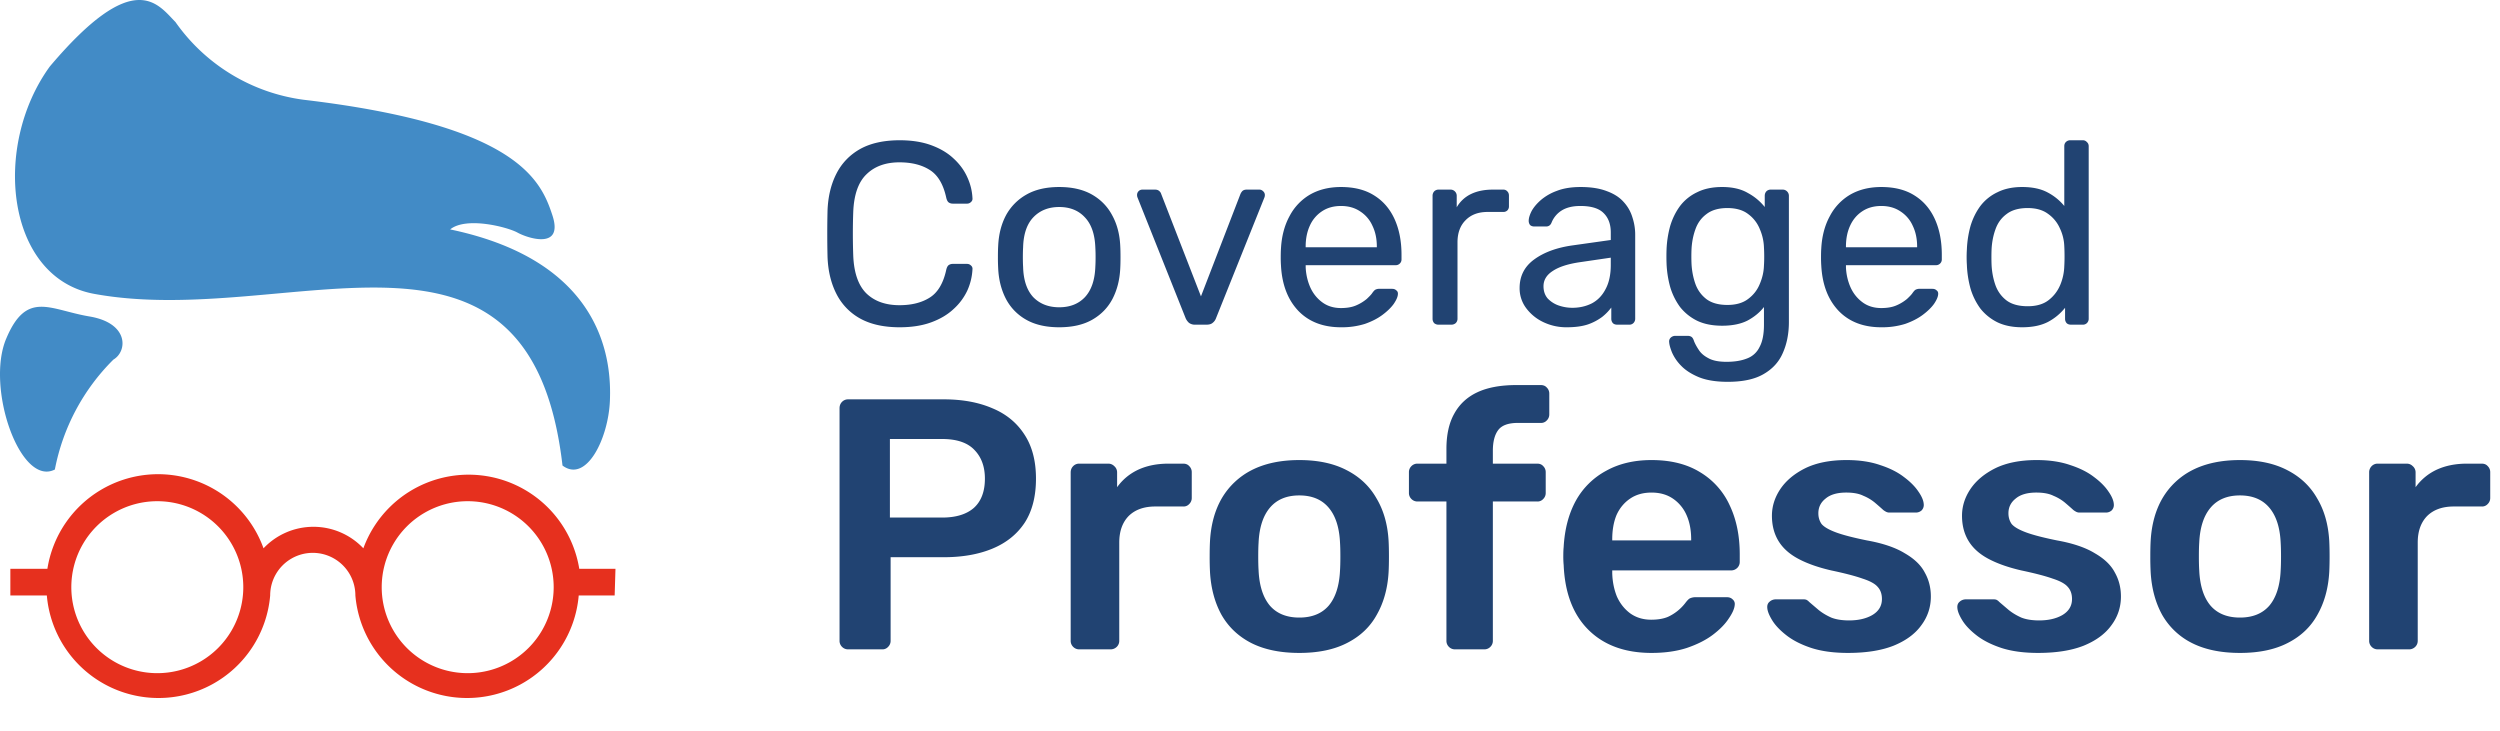
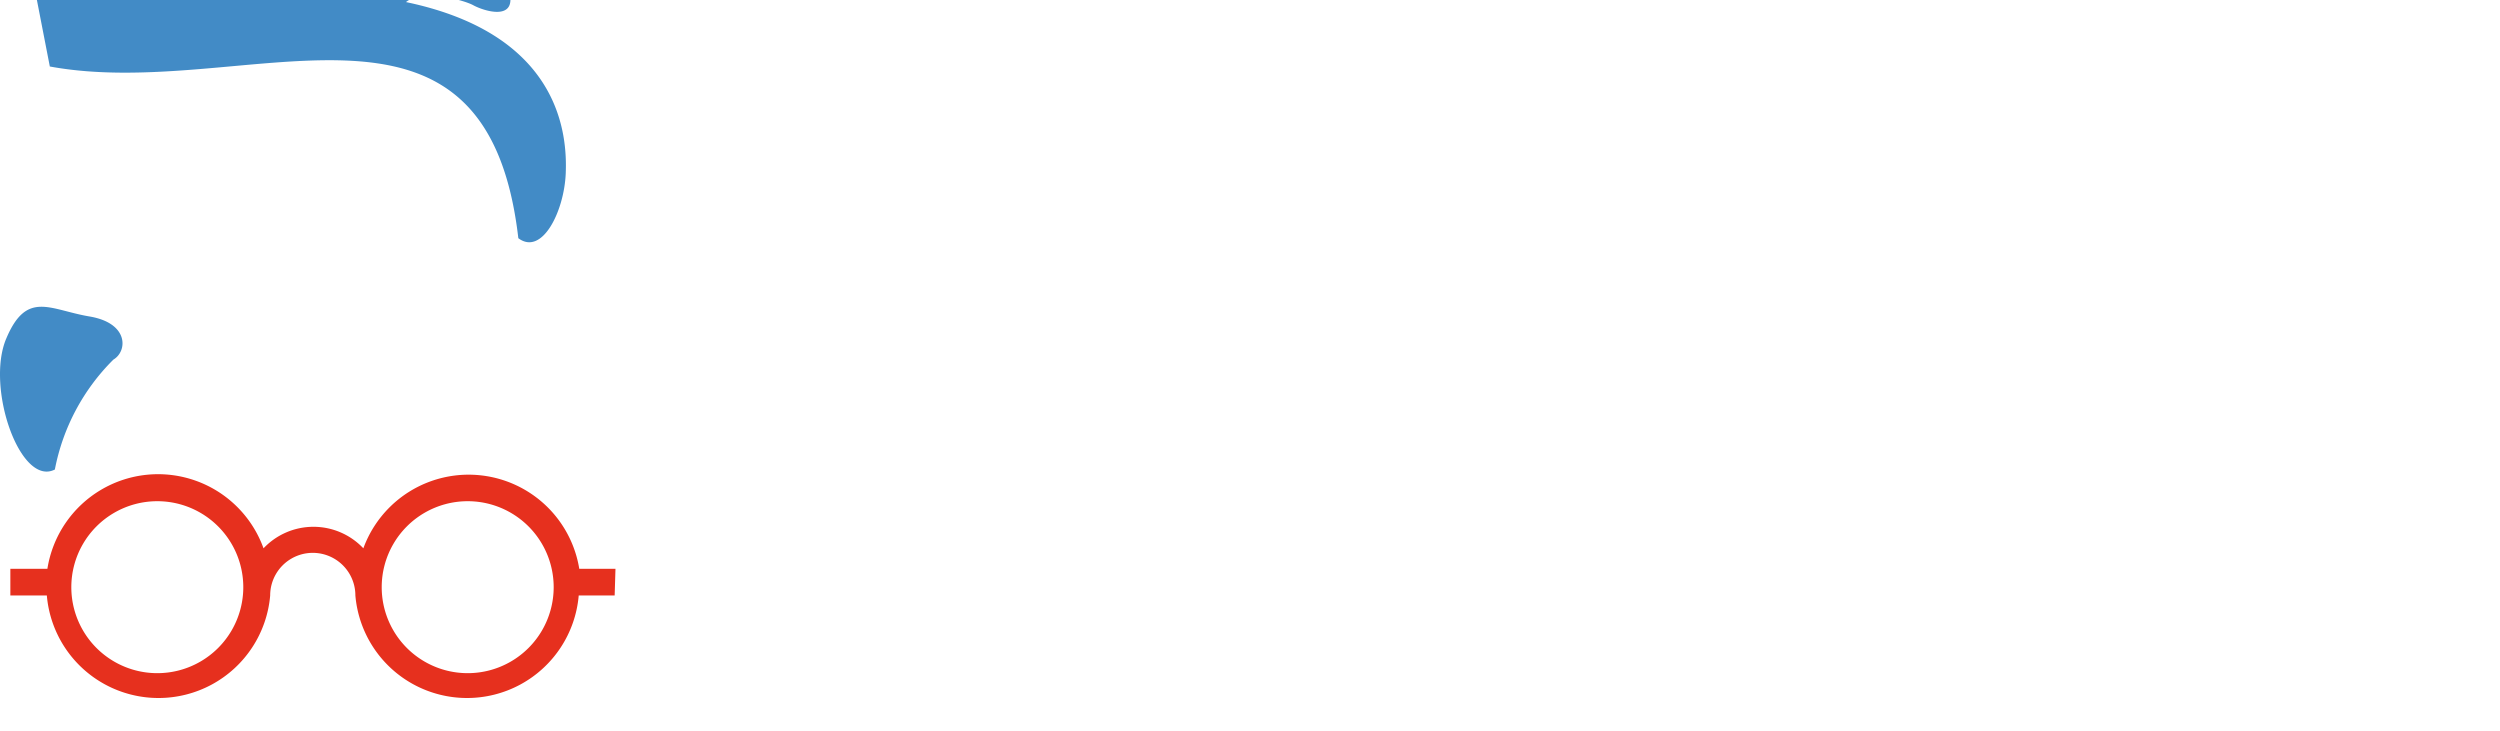
<svg xmlns="http://www.w3.org/2000/svg" width="154" height="45" fill="none">
-   <path d="M55.424 20.16c-.981 0-1.797-.181-2.448-.544a3.574 3.574 0 01-1.456-1.52c-.33-.65-.512-1.408-.544-2.272a61.845 61.845 0 010-2.848c.032-.864.213-1.621.544-2.272.33-.65.816-1.157 1.456-1.52.65-.363 1.467-.544 2.448-.544.736 0 1.381.101 1.936.304.555.203 1.013.475 1.376.816.373.341.656.725.848 1.152.192.416.299.848.32 1.296a.261.261 0 01-.096.24.326.326 0 01-.24.096h-.88a.43.43 0 01-.256-.08c-.064-.053-.112-.15-.144-.288-.181-.832-.523-1.403-1.024-1.712-.49-.31-1.11-.464-1.856-.464-.853 0-1.53.245-2.032.736-.501.48-.773 1.253-.816 2.32-.032.875-.032 1.77 0 2.688.043 1.067.315 1.845.816 2.336.501.48 1.179.72 2.032.72.747 0 1.365-.155 1.856-.464.501-.31.843-.88 1.024-1.712.032-.139.08-.235.144-.288a.43.43 0 01.256-.08h.88c.096 0 .176.032.24.096a.261.261 0 01.096.24 3.59 3.59 0 01-.32 1.312 3.56 3.56 0 01-.848 1.136c-.363.341-.821.613-1.376.816-.555.203-1.2.304-1.936.304zm9.824 0c-.81 0-1.488-.155-2.032-.464a3.134 3.134 0 01-1.248-1.28c-.288-.555-.448-1.184-.48-1.888a12.08 12.08 0 01-.016-.688c0-.288.006-.517.016-.688.032-.715.192-1.344.48-1.888a3.24 3.24 0 011.264-1.28c.544-.31 1.216-.464 2.016-.464s1.472.155 2.016.464c.544.31.96.736 1.248 1.28.299.544.464 1.173.496 1.888.01.17.016.4.016.688 0 .277-.005.507-.016.688-.032.704-.192 1.333-.48 1.888-.288.544-.704.97-1.248 1.28-.544.31-1.221.464-2.032.464zm0-1.232c.662 0 1.19-.208 1.584-.624.395-.427.608-1.045.64-1.856a9.5 9.5 0 00.016-.608 9.5 9.5 0 00-.016-.608c-.032-.81-.245-1.424-.64-1.84-.394-.427-.922-.64-1.584-.64-.661 0-1.194.213-1.6.64-.394.416-.602 1.03-.624 1.84-.01.16-.016.363-.016.608s.006.448.016.608c.022.81.23 1.43.624 1.856.406.416.939.624 1.6.624zM73.627 20a.609.609 0 01-.384-.112.834.834 0 01-.208-.288l-2.96-7.424a.427.427 0 01-.032-.16.326.326 0 01.336-.336h.768c.117 0 .208.032.272.096a.37.37 0 01.112.176l2.448 6.304 2.432-6.304a.678.678 0 01.112-.176c.064-.064.154-.096.272-.096h.784c.085 0 .16.032.224.096a.303.303 0 01.112.24c0 .053-.01.107-.032.16L74.907 19.6a.63.63 0 01-.208.288c-.085.075-.213.112-.384.112h-.688zm8.978.16c-1.098 0-1.973-.336-2.624-1.008-.65-.683-1.008-1.61-1.072-2.784a7.103 7.103 0 01-.016-.528c0-.224.006-.405.016-.544.043-.757.219-1.419.528-1.984a3.3 3.3 0 011.264-1.328c.544-.31 1.179-.464 1.904-.464.811 0 1.488.17 2.032.512.555.341.976.827 1.264 1.456.288.63.432 1.365.432 2.208v.272a.339.339 0 01-.112.272.346.346 0 01-.256.096H80.43v.144c.022.437.118.848.288 1.232.171.373.416.677.736.912s.704.352 1.152.352c.384 0 .704-.059.96-.176a2.61 2.61 0 00.624-.384c.16-.15.267-.261.32-.336.096-.139.171-.219.224-.24a.517.517 0 01.256-.048h.768c.107 0 .192.032.256.096.075.053.107.133.096.24-.01.16-.096.357-.256.592-.16.224-.389.448-.688.672-.298.224-.661.41-1.088.56a4.761 4.761 0 01-1.472.208zm-2.176-4.928h4.384v-.048c0-.48-.09-.907-.272-1.28a2.023 2.023 0 00-.752-.88c-.33-.224-.725-.336-1.184-.336-.458 0-.853.112-1.184.336a2.06 2.06 0 00-.736.88c-.17.373-.256.8-.256 1.28v.048zM88.615 20a.404.404 0 01-.272-.096.404.404 0 01-.097-.272v-7.568a.4.4 0 01.097-.272.37.37 0 01.272-.112h.736a.37.37 0 01.272.112.37.37 0 01.111.272v.704a2.03 2.03 0 01.88-.816c.374-.181.822-.272 1.344-.272h.64a.32.32 0 01.257.112c.063.064.096.15.096.256v.656a.346.346 0 01-.096.256.346.346 0 01-.257.096h-.96c-.576 0-1.029.17-1.36.512-.33.33-.496.784-.496 1.36v4.704a.37.37 0 01-.111.272.404.404 0 01-.273.096h-.783zm7.905.16a3.277 3.277 0 01-1.456-.32 2.815 2.815 0 01-1.056-.864 2.028 2.028 0 01-.4-1.232c0-.736.298-1.323.896-1.76.597-.437 1.376-.725 2.336-.864l2.384-.336v-.464c0-.512-.15-.912-.448-1.2-.288-.288-.763-.432-1.424-.432-.48 0-.87.096-1.168.288a1.56 1.56 0 00-.608.736c-.064.16-.176.24-.336.24h-.72c-.118 0-.208-.032-.272-.096a.43.43 0 01-.08-.256c0-.16.058-.357.176-.592.128-.235.32-.464.576-.688a3.17 3.17 0 01.976-.56c.405-.16.896-.24 1.472-.24.64 0 1.178.085 1.616.256.437.16.778.379 1.024.656.256.277.437.592.544.944.117.352.176.71.176 1.072v5.184a.373.373 0 01-.112.272.347.347 0 01-.256.096h-.736c-.118 0-.208-.032-.272-.096a.404.404 0 01-.096-.272v-.688a3.123 3.123 0 01-.56.576 3.245 3.245 0 01-.88.464c-.352.117-.784.176-1.296.176zm.336-1.2c.437 0 .837-.09 1.2-.272.362-.192.645-.485.848-.88.213-.395.32-.89.32-1.488v-.448l-1.856.272c-.758.107-1.328.288-1.712.544-.384.245-.576.56-.576.944 0 .299.085.55.256.752a1.7 1.7 0 00.672.432c.277.096.56.144.848.144zm9.58 4.56c-.726 0-1.323-.096-1.792-.288-.459-.192-.822-.427-1.088-.704a2.722 2.722 0 01-.56-.816c-.107-.267-.166-.48-.176-.64a.32.32 0 01.096-.272.407.407 0 01.272-.112h.768c.096 0 .176.021.24.064s.117.133.16.272c.064.16.16.336.288.528.128.203.325.373.592.512.266.15.64.224 1.12.224.501 0 .922-.07 1.264-.208a1.38 1.38 0 00.768-.704c.181-.33.272-.79.272-1.376v-1.088c-.256.33-.592.608-1.008.832-.416.213-.939.32-1.568.32-.598 0-1.11-.101-1.536-.304a3.063 3.063 0 01-1.056-.848 4.007 4.007 0 01-.608-1.232 6.325 6.325 0 01-.224-1.44 11.736 11.736 0 010-.88 6.33 6.33 0 01.224-1.44c.138-.459.341-.87.608-1.232a2.837 2.837 0 011.056-.848c.426-.213.938-.32 1.536-.32.64 0 1.168.123 1.584.368a3.35 3.35 0 011.04.864v-.688c0-.107.032-.197.096-.272a.369.369 0 01.272-.112h.736a.37.37 0 01.272.112.373.373 0 01.112.272v7.76c0 .715-.123 1.35-.368 1.904-.235.555-.63.992-1.184 1.312-.544.32-1.28.48-2.208.48zm-.032-4.736c.533 0 .96-.123 1.28-.368.33-.245.57-.555.72-.928.16-.373.245-.752.256-1.136.01-.15.016-.33.016-.544 0-.224-.006-.41-.016-.56a3.087 3.087 0 00-.256-1.136 2.125 2.125 0 00-.72-.928c-.32-.245-.747-.368-1.28-.368-.534 0-.96.123-1.28.368-.32.235-.55.55-.688.944-.139.384-.219.8-.24 1.248-.011.277-.011.56 0 .848.021.448.101.87.24 1.264.138.384.368.699.688.944.32.235.746.352 1.28.352zm9.483 1.376c-1.099 0-1.974-.336-2.624-1.008-.651-.683-1.008-1.61-1.072-2.784a6.942 6.942 0 01-.016-.528c0-.224.005-.405.016-.544.042-.757.218-1.419.528-1.984a3.295 3.295 0 011.264-1.328c.544-.31 1.178-.464 1.904-.464.81 0 1.488.17 2.032.512.554.341.976.827 1.264 1.456.288.63.432 1.365.432 2.208v.272a.34.34 0 01-.112.272.347.347 0 01-.256.096h-5.536v.144c.021.437.117.848.288 1.232.17.373.416.677.736.912s.704.352 1.152.352c.384 0 .704-.059.96-.176a2.61 2.61 0 00.624-.384c.16-.15.266-.261.32-.336.096-.139.17-.219.224-.24a.515.515 0 01.256-.048h.768c.106 0 .192.032.256.096.074.053.106.133.096.24-.011.16-.096.357-.256.592-.16.224-.39.448-.688.672-.299.224-.662.41-1.088.56a4.765 4.765 0 01-1.472.208zm-2.176-4.928h4.384v-.048c0-.48-.091-.907-.272-1.28a2.029 2.029 0 00-.752-.88c-.331-.224-.726-.336-1.184-.336-.459 0-.854.112-1.184.336-.32.213-.566.507-.736.88-.171.373-.256.8-.256 1.28v.048zm10.857 4.928c-.587 0-1.094-.101-1.52-.304a3.063 3.063 0 01-1.056-.848 4.007 4.007 0 01-.608-1.232 6.372 6.372 0 01-.224-1.456 7.472 7.472 0 010-.96 6.33 6.33 0 01.224-1.44c.138-.459.341-.87.608-1.232a2.837 2.837 0 011.056-.848c.426-.213.933-.32 1.52-.32.629 0 1.152.112 1.568.336a3.31 3.31 0 011.024.832v-3.68c0-.107.032-.192.096-.256a.369.369 0 01.272-.112h.768a.32.32 0 01.256.112c.074.064.112.15.112.256v10.624a.373.373 0 01-.112.272.347.347 0 01-.256.096h-.72c-.118 0-.208-.032-.272-.096a.404.404 0 01-.096-.272v-.672a3.35 3.35 0 01-1.04.864c-.427.224-.96.336-1.6.336zm.336-1.296c.533 0 .96-.123 1.28-.368.32-.245.56-.555.72-.928a3.25 3.25 0 00.256-1.168c.01-.17.016-.373.016-.608 0-.245-.006-.453-.016-.624a2.775 2.775 0 00-.272-1.104 2.148 2.148 0 00-.736-.896c-.32-.235-.736-.352-1.248-.352-.544 0-.976.123-1.296.368-.32.235-.55.55-.688.944-.139.384-.219.8-.24 1.248-.011.31-.011.619 0 .928.021.448.101.87.24 1.264.138.384.368.699.688.944.32.235.752.352 1.296.352zM52.244 40a.51.51 0 01-.374-.154.51.51 0 01-.154-.374V25.15c0-.161.051-.293.154-.396a.51.51 0 01.374-.154h5.896c1.144 0 2.141.183 2.992.55.85.352 1.51.895 1.98 1.628.47.719.704 1.62.704 2.706 0 1.1-.235 2.01-.704 2.728-.47.704-1.13 1.232-1.98 1.584-.85.352-1.848.528-2.992.528h-3.278v5.148a.51.51 0 01-.154.374.466.466 0 01-.374.154h-2.09zm2.574-8.118h3.212c.85 0 1.503-.198 1.958-.594.455-.41.682-1.012.682-1.804 0-.733-.213-1.32-.638-1.76-.425-.455-1.093-.682-2.002-.682h-3.212v4.84zM66.482 40a.509.509 0 01-.374-.154.51.51 0 01-.154-.374V29.11c0-.161.051-.293.154-.396a.509.509 0 01.374-.154h1.782a.51.51 0 01.374.154.502.502 0 01.176.396v.902c.337-.47.77-.829 1.298-1.078.543-.25 1.166-.374 1.87-.374h.902c.161 0 .286.051.374.154a.51.51 0 01.154.374v1.584a.51.51 0 01-.154.374.466.466 0 01-.374.154h-1.716c-.704 0-1.254.198-1.65.594-.381.396-.572.939-.572 1.628v6.05a.51.51 0 01-.154.374.536.536 0 01-.396.154h-1.914zm13.555.22c-1.173 0-2.163-.205-2.97-.616-.792-.41-1.4-.99-1.826-1.738-.41-.748-.645-1.62-.704-2.618a17.855 17.855 0 01-.022-.968c0-.381.008-.704.022-.968.06-1.012.301-1.885.726-2.618a4.497 4.497 0 011.848-1.738c.807-.41 1.782-.616 2.926-.616 1.144 0 2.112.205 2.904.616.807.41 1.423.99 1.848 1.738.44.733.69 1.606.748 2.618.015.264.022.587.022.968s-.007.704-.022.968c-.058.997-.3 1.87-.726 2.618-.41.748-1.019 1.327-1.826 1.738-.792.41-1.774.616-2.948.616zm0-2.178c.778 0 1.38-.242 1.804-.726.426-.499.66-1.225.704-2.178.015-.22.022-.506.022-.858s-.007-.638-.022-.858c-.044-.939-.278-1.657-.704-2.156-.425-.499-1.026-.748-1.804-.748-.777 0-1.378.25-1.804.748-.425.499-.66 1.217-.704 2.156-.014.22-.022.506-.022.858s.008.638.022.858c.044.953.28 1.68.704 2.178.426.484 1.027.726 1.804.726zM89.628 40a.51.51 0 01-.374-.154.51.51 0 01-.154-.374v-8.58h-1.782a.51.51 0 01-.374-.154.51.51 0 01-.154-.374v-1.276a.51.51 0 01.154-.374.51.51 0 01.374-.154H89.1v-.902c0-.88.161-1.606.484-2.178.323-.587.8-1.027 1.43-1.32.63-.293 1.43-.44 2.398-.44h1.496c.161 0 .286.051.374.154a.51.51 0 01.154.374v1.276a.51.51 0 01-.154.374.466.466 0 01-.374.154H93.5c-.587 0-.99.147-1.21.44-.22.293-.33.719-.33 1.276v.792h2.728c.161 0 .286.051.374.154a.51.51 0 01.154.374v1.276a.51.51 0 01-.154.374.466.466 0 01-.374.154H91.96v8.58a.51.51 0 01-.154.374.51.51 0 01-.374.154h-1.804zm12.106.22c-1.628 0-2.92-.47-3.872-1.408-.954-.939-1.467-2.273-1.54-4.004a5.68 5.68 0 01-.023-.55c0-.235.008-.418.022-.55.06-1.1.308-2.053.749-2.86A4.627 4.627 0 0198.94 29c.791-.44 1.723-.66 2.794-.66 1.188 0 2.185.25 2.992.748a4.594 4.594 0 011.826 2.046c.41.865.616 1.87.616 3.014v.462a.512.512 0 01-.154.374.537.537 0 01-.396.154h-7.304v.176c.014.513.11.99.286 1.43.19.425.462.77.814 1.034.366.264.799.396 1.298.396.41 0 .755-.059 1.034-.176a2.852 2.852 0 001.056-.836c.132-.176.234-.279.308-.308a.852.852 0 01.374-.066h1.892c.146 0 .264.044.352.132a.363.363 0 01.132.33c-.015.235-.14.52-.374.858-.22.337-.543.667-.968.99-.426.323-.961.594-1.606.814-.631.205-1.357.308-2.178.308zm-2.42-6.93h4.862v-.066c0-.572-.096-1.07-.286-1.496a2.371 2.371 0 00-.836-1.012c-.367-.25-.807-.374-1.32-.374-.514 0-.954.125-1.32.374-.367.25-.646.587-.837 1.012-.175.425-.263.924-.263 1.496v.066zm14.523 6.93c-.88 0-1.636-.103-2.266-.308-.616-.205-1.122-.462-1.518-.77-.396-.308-.69-.616-.88-.924-.191-.308-.294-.565-.308-.77-.015-.161.029-.286.132-.374a.56.56 0 01.374-.154h1.738a.49.49 0 01.154.022.542.542 0 01.176.132l.594.506c.22.176.476.33.77.462.293.117.66.176 1.1.176.572 0 1.048-.11 1.43-.33.396-.235.594-.565.594-.99 0-.308-.088-.557-.264-.748-.162-.19-.47-.36-.924-.506-.455-.161-1.1-.33-1.936-.506-.822-.19-1.504-.433-2.046-.726-.543-.293-.946-.66-1.21-1.1-.264-.44-.396-.953-.396-1.54 0-.572.168-1.115.506-1.628.352-.528.865-.96 1.54-1.298.689-.337 1.54-.506 2.552-.506.792 0 1.481.103 2.068.308.586.19 1.07.433 1.452.726.396.293.696.594.902.902.205.293.315.55.33.77a.475.475 0 01-.132.396.526.526 0 01-.352.132h-1.628a.433.433 0 01-.198-.044 1.107 1.107 0 01-.176-.11 22 22 0 00-.528-.462 2.726 2.726 0 00-.704-.418c-.264-.132-.616-.198-1.056-.198-.558 0-.983.125-1.276.374-.294.235-.44.535-.44.902 0 .25.066.47.198.66.146.176.432.345.858.506.425.161 1.07.33 1.936.506.982.176 1.76.44 2.332.792.586.337.997.733 1.232 1.188.249.44.374.931.374 1.474 0 .66-.198 1.254-.594 1.782-.382.528-.954.946-1.716 1.254-.748.293-1.68.44-2.794.44zm11.709 0c-.88 0-1.636-.103-2.266-.308-.616-.205-1.122-.462-1.518-.77-.396-.308-.69-.616-.88-.924-.191-.308-.294-.565-.308-.77-.015-.161.029-.286.132-.374a.56.56 0 01.374-.154h1.738a.49.49 0 01.154.022.542.542 0 01.176.132l.594.506c.22.176.476.33.77.462.293.117.66.176 1.1.176.572 0 1.048-.11 1.43-.33.396-.235.594-.565.594-.99 0-.308-.088-.557-.264-.748-.162-.19-.47-.36-.924-.506-.455-.161-1.1-.33-1.936-.506-.822-.19-1.504-.433-2.046-.726-.543-.293-.946-.66-1.21-1.1-.264-.44-.396-.953-.396-1.54 0-.572.168-1.115.506-1.628.352-.528.865-.96 1.54-1.298.689-.337 1.54-.506 2.552-.506.792 0 1.481.103 2.068.308.586.19 1.07.433 1.452.726.396.293.696.594.902.902.205.293.315.55.33.77a.475.475 0 01-.132.396.526.526 0 01-.352.132h-1.628a.433.433 0 01-.198-.044 1.107 1.107 0 01-.176-.11 22 22 0 00-.528-.462 2.726 2.726 0 00-.704-.418c-.264-.132-.616-.198-1.056-.198-.558 0-.983.125-1.276.374-.294.235-.44.535-.44.902 0 .25.066.47.198.66.146.176.432.345.858.506.425.161 1.07.33 1.936.506.982.176 1.76.44 2.332.792.586.337.997.733 1.232 1.188.249.44.374.931.374 1.474 0 .66-.198 1.254-.594 1.782-.382.528-.954.946-1.716 1.254-.748.293-1.68.44-2.794.44zm12.435 0c-1.174 0-2.164-.205-2.97-.616a4.352 4.352 0 01-1.826-1.738c-.411-.748-.646-1.62-.704-2.618a17.552 17.552 0 01-.022-.968c0-.381.007-.704.022-.968.058-1.012.3-1.885.726-2.618a4.497 4.497 0 011.848-1.738c.806-.41 1.782-.616 2.926-.616 1.144 0 2.112.205 2.904.616.806.41 1.422.99 1.848 1.738.44.733.689 1.606.748 2.618.014.264.022.587.022.968s-.008.704-.022.968c-.059.997-.301 1.87-.726 2.618-.411.748-1.02 1.327-1.826 1.738-.792.41-1.775.616-2.948.616zm0-2.178c.777 0 1.378-.242 1.804-.726.425-.499.66-1.225.704-2.178.014-.22.022-.506.022-.858s-.008-.638-.022-.858c-.044-.939-.279-1.657-.704-2.156-.426-.499-1.027-.748-1.804-.748-.778 0-1.379.25-1.804.748-.426.499-.66 1.217-.704 2.156-.015.22-.022.506-.022.858s.007.638.022.858c.044.953.278 1.68.704 2.178.425.484 1.026.726 1.804.726zM146.468 40a.51.51 0 01-.374-.154.512.512 0 01-.154-.374V29.11a.54.54 0 01.154-.396.51.51 0 01.374-.154h1.782c.147 0 .272.051.374.154a.5.5 0 01.176.396v.902a3.32 3.32 0 011.298-1.078c.543-.25 1.166-.374 1.87-.374h.902c.162 0 .286.051.374.154a.508.508 0 01.154.374v1.584a.508.508 0 01-.154.374.465.465 0 01-.374.154h-1.716c-.704 0-1.254.198-1.65.594-.381.396-.572.939-.572 1.628v6.05a.508.508 0 01-.154.374.534.534 0 01-.396.154h-1.914z" fill="#214372" />
-   <path d="M3.069 4.096C-.506 9.016.379 17.1 5.79 18.1c12.02 2.214 26.86-6.723 28.86 10.577 1.46 1.099 2.821-1.64 2.92-3.985.098-2.345-.28-8.56-9.84-10.56.984-.804 3.526-.148 4.15.197.622.344 2.853 1.082 2.148-1.066-.706-2.149-2.132-5.56-15.317-7.117a11.478 11.478 0 01-7.903-4.789c-1.1-1.115-2.542-3.41-7.74 2.74zm.31 24.827a12.986 12.986 0 013.607-6.772c.87-.509.968-2.247-1.475-2.657-2.444-.41-3.87-1.64-5.133 1.378-1.263 3.017.87 9.134 3 8.051z" fill="#428BC6" />
+   <path d="M3.069 4.096c12.02 2.214 26.86-6.723 28.86 10.577 1.46 1.099 2.821-1.64 2.92-3.985.098-2.345-.28-8.56-9.84-10.56.984-.804 3.526-.148 4.15.197.622.344 2.853 1.082 2.148-1.066-.706-2.149-2.132-5.56-15.317-7.117a11.478 11.478 0 01-7.903-4.789c-1.1-1.115-2.542-3.41-7.74 2.74zm.31 24.827a12.986 12.986 0 013.607-6.772c.87-.509.968-2.247-1.475-2.657-2.444-.41-3.87-1.64-5.133 1.378-1.263 3.017.87 9.134 3 8.051z" fill="#428BC6" />
  <path d="M37.913 35.039h-2.23a6.904 6.904 0 00-13.3-1.263 4.23 4.23 0 00-6.15 0A6.903 6.903 0 002.919 35.04H.638v1.64h2.247a6.904 6.904 0 0013.758 0 2.624 2.624 0 015.248 0 6.904 6.904 0 0013.758 0h2.214l.05-1.64zM9.69 41.467a5.296 5.296 0 110-10.593 5.296 5.296 0 010 10.593zm19.12 0a5.296 5.296 0 110-10.593 5.296 5.296 0 010 10.593z" fill="#E6301E" />
</svg>